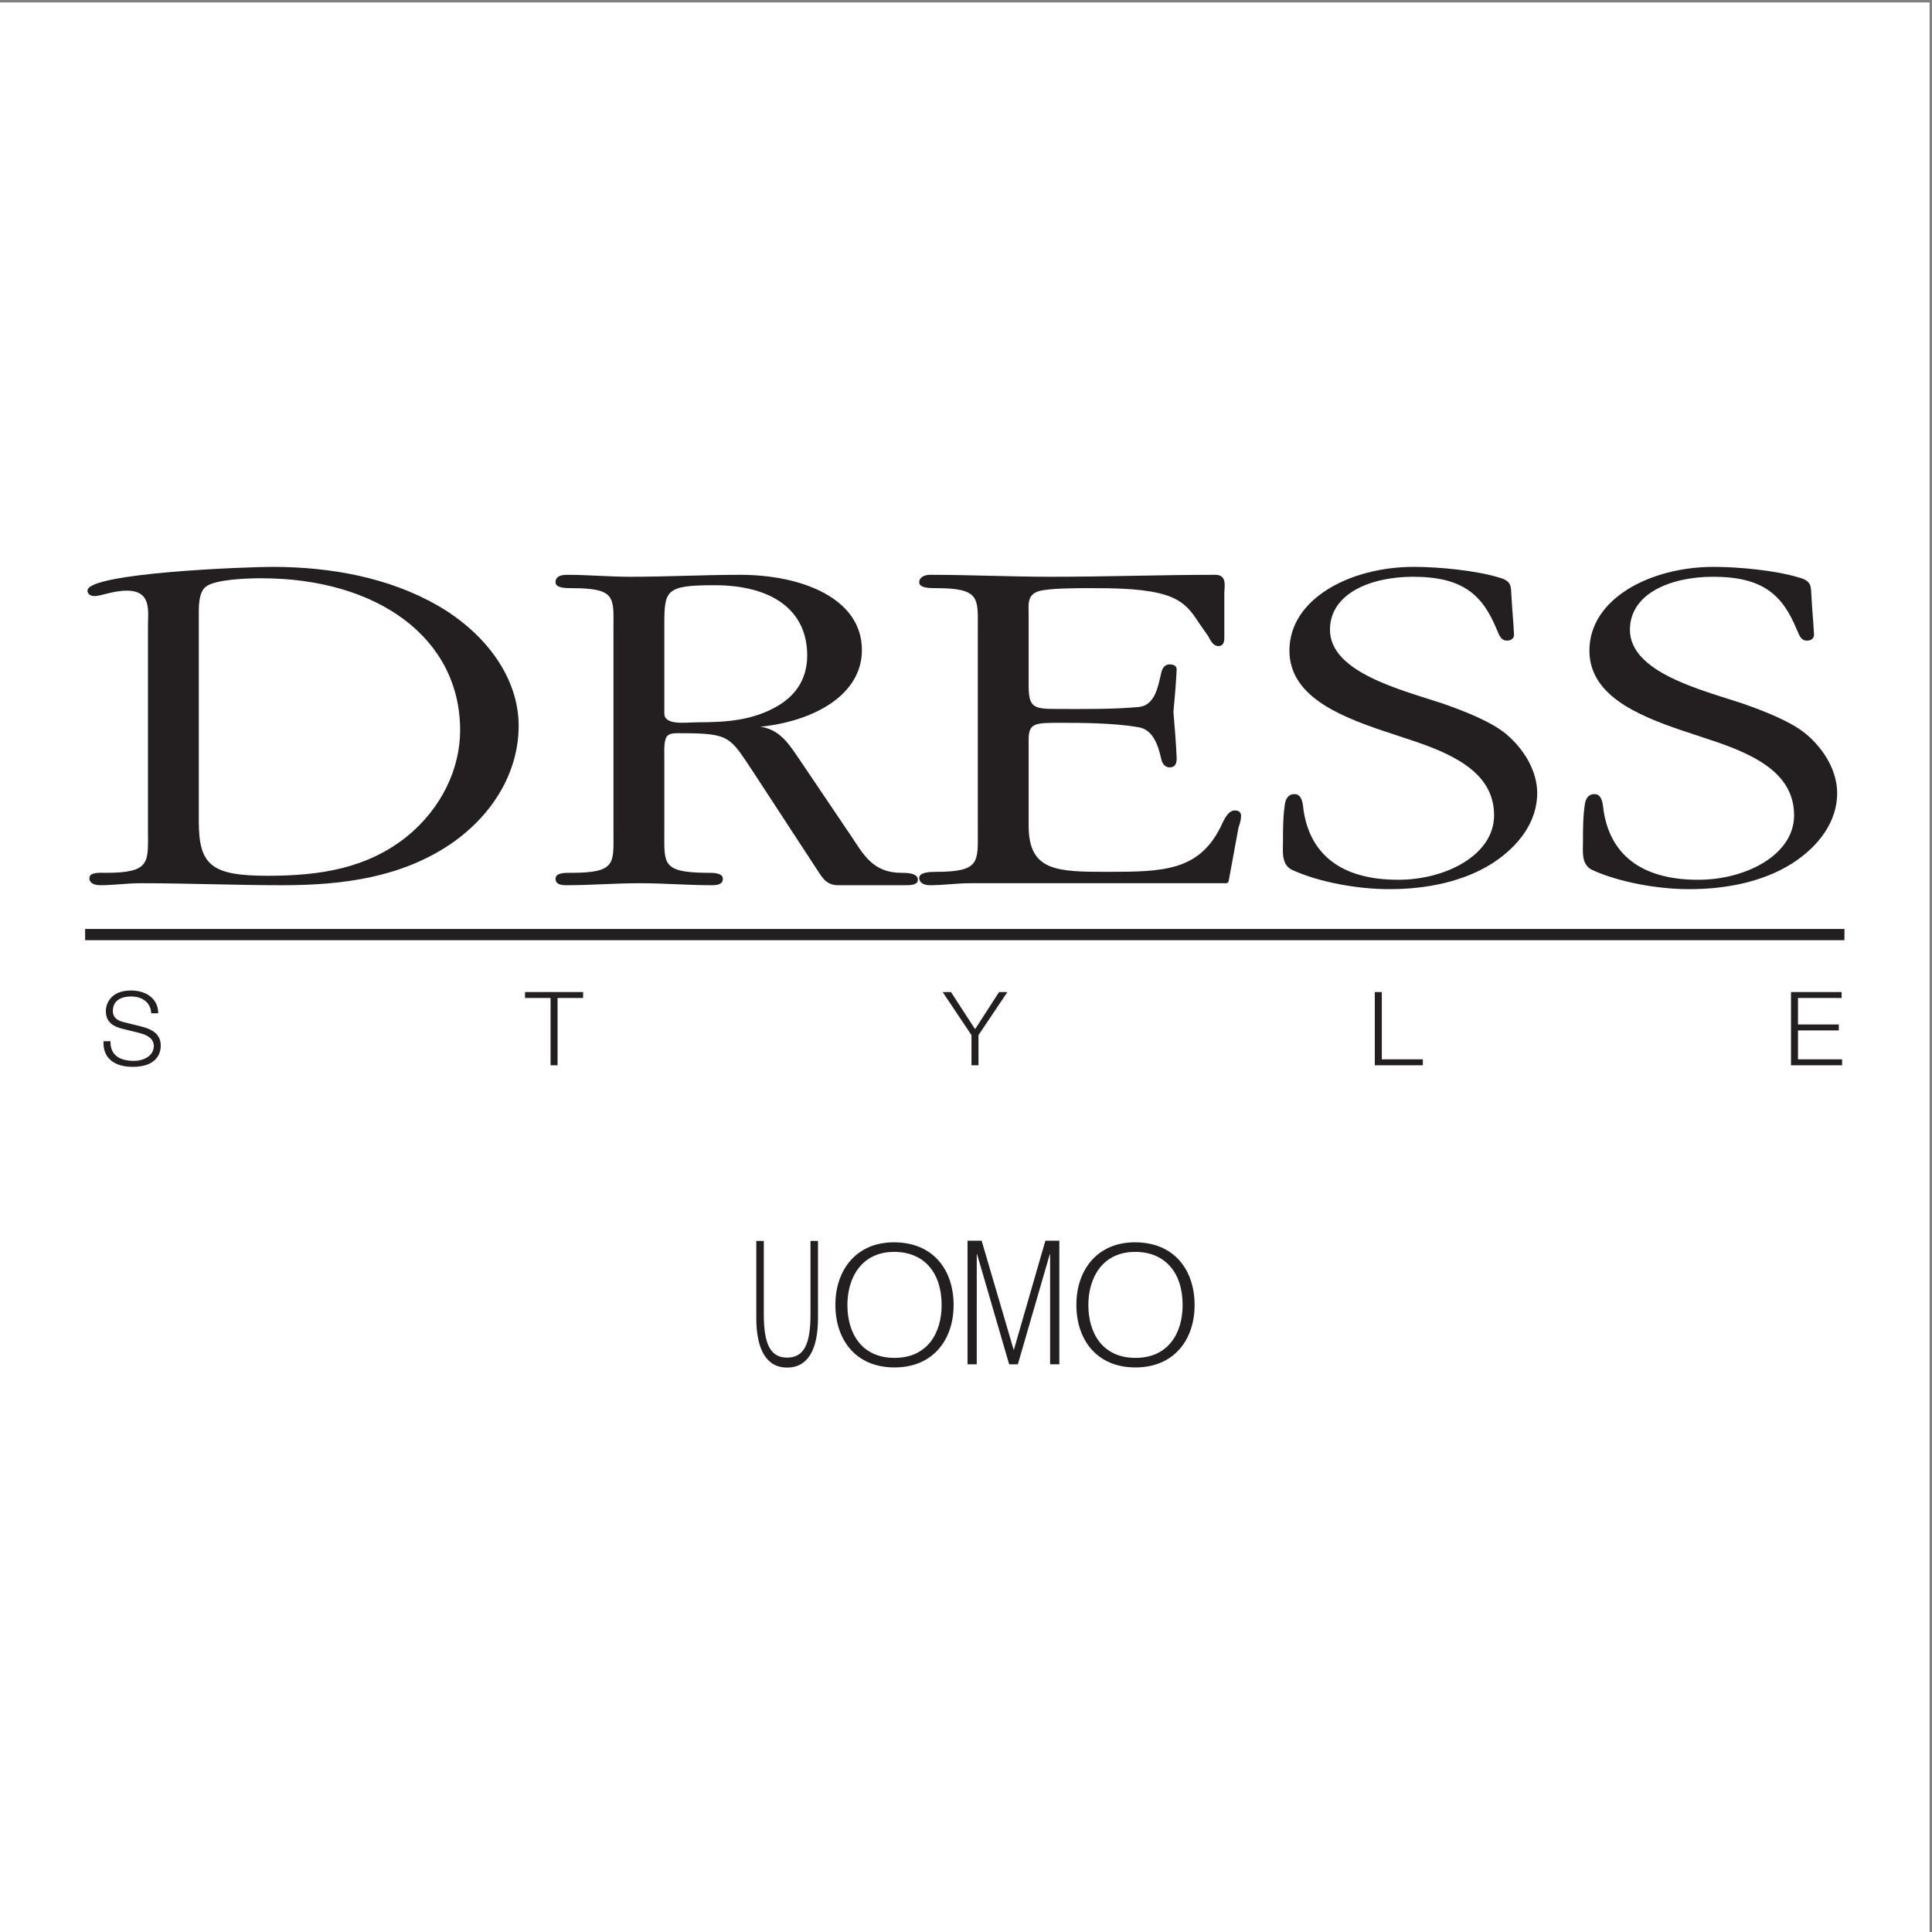
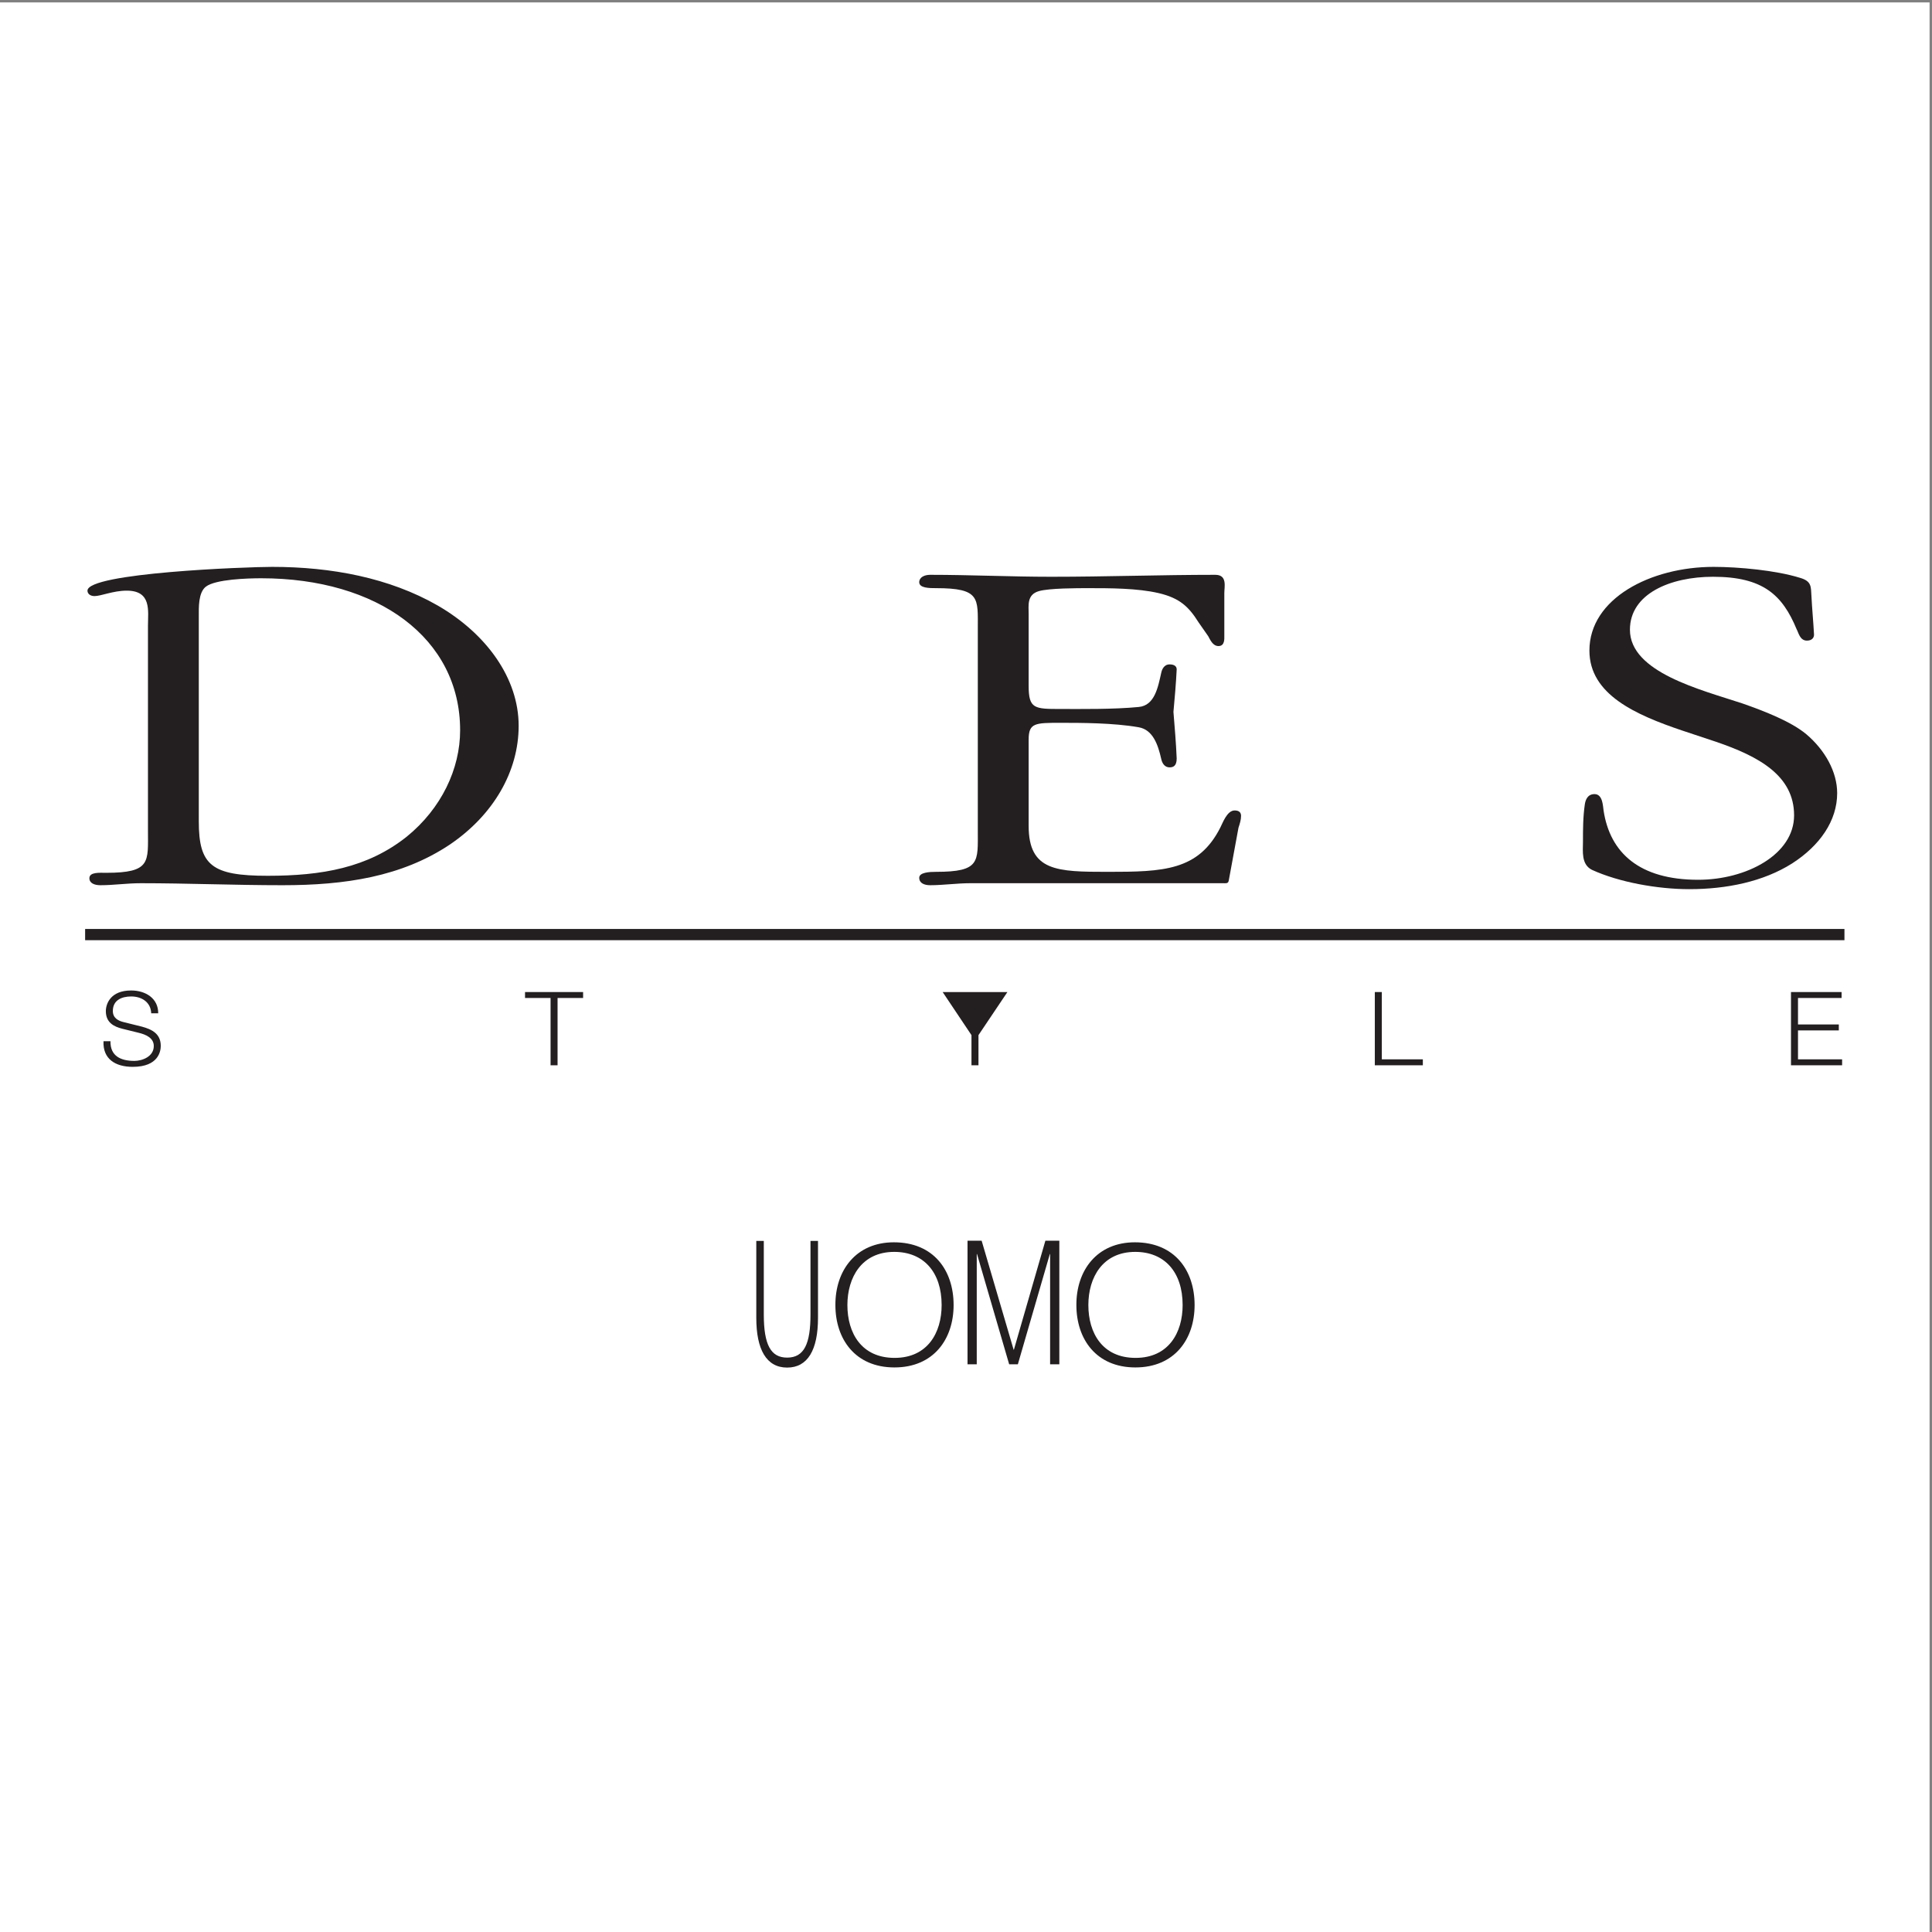
<svg xmlns="http://www.w3.org/2000/svg" width="193pt" height="193pt" viewBox="0 0 193 193" version="1.1">
  <rect x="0" y="0" width="193" height="193" fill="#808080" stroke="none" />
  <g id="surface1">
    <path style=" stroke:none;fill-rule:evenodd;fill:rgb(100%,100%,100%);fill-opacity:1;" d="M 0 0.242 L 192.758 0.242 L 192.758 193 L 0 193 L 0 0.242 " />
    <path style=" stroke:none;fill-rule:evenodd;fill:rgb(13.699%,12.199%,12.5%);fill-opacity:1;" d="M 10.34 104.012 C 10.258 105.793 11.527 106.574 13.262 106.574 C 15.855 106.574 16.059 104.984 16.059 104.48 C 16.059 103.281 15.199 102.832 14.164 102.555 L 12.379 102.113 C 11.785 101.973 11.273 101.684 11.273 100.996 C 11.273 99.91 12.156 99.543 13.109 99.543 C 14.145 99.543 15.066 100.105 15.105 101.223 L 15.805 101.223 C 15.812 99.727 14.543 98.945 13.098 98.945 C 11.035 98.945 10.574 100.289 10.574 101.008 C 10.574 102.145 11.363 102.555 12.227 102.77 L 13.855 103.172 C 14.531 103.336 15.363 103.664 15.363 104.492 C 15.363 105.559 14.195 105.98 13.426 105.98 C 12.094 105.98 11.008 105.52 11.035 104.012 L 10.34 104.012 " />
    <path style=" stroke:none;fill-rule:evenodd;fill:rgb(13.699%,12.199%,12.5%);fill-opacity:1;" d="M 52.449 99.695 L 55 99.695 L 55 106.418 L 55.699 106.418 L 55.699 99.695 L 58.25 99.695 L 58.25 99.102 L 52.449 99.102 L 52.449 99.695 " />
-     <path style=" stroke:none;fill-rule:evenodd;fill:rgb(13.699%,12.199%,12.5%);fill-opacity:1;" d="M 97.047 106.418 L 97.746 106.418 L 97.746 103.406 L 100.637 99.102 L 99.805 99.102 L 97.406 102.812 L 95 99.102 L 94.168 99.102 L 97.047 103.406 L 97.047 106.418 " />
+     <path style=" stroke:none;fill-rule:evenodd;fill:rgb(13.699%,12.199%,12.5%);fill-opacity:1;" d="M 97.047 106.418 L 97.746 106.418 L 97.746 103.406 L 100.637 99.102 L 99.805 99.102 L 95 99.102 L 94.168 99.102 L 97.047 103.406 L 97.047 106.418 " />
    <path style=" stroke:none;fill-rule:evenodd;fill:rgb(13.699%,12.199%,12.5%);fill-opacity:1;" d="M 137.34 106.418 L 142.137 106.418 L 142.137 105.824 L 138.039 105.824 L 138.039 99.102 L 137.34 99.102 L 137.34 106.418 " />
    <path style=" stroke:none;fill-rule:evenodd;fill:rgb(13.699%,12.199%,12.5%);fill-opacity:1;" d="M 178.914 106.418 L 184.02 106.418 L 184.02 105.824 L 179.613 105.824 L 179.613 102.934 L 183.691 102.934 L 183.691 102.34 L 179.613 102.34 L 179.613 99.695 L 183.969 99.695 L 183.969 99.102 L 178.914 99.102 L 178.914 106.418 " />
    <path style=" stroke:none;fill-rule:evenodd;fill:rgb(13.699%,12.199%,12.5%);fill-opacity:1;" d="M 14.781 82.938 C 14.781 86.105 15.102 87.191 10.602 87.191 C 9.961 87.191 8.93 87.094 8.93 87.734 C 8.93 88.23 9.445 88.43 10.023 88.43 C 11.375 88.43 12.66 88.23 14.074 88.23 C 18.703 88.23 23.461 88.43 28.219 88.43 C 34.457 88.43 40.113 87.59 44.934 84.371 C 49.305 81.406 51.812 77.055 51.812 72.504 C 51.812 67.758 48.598 63.305 43.715 60.484 C 38.891 57.719 33.105 56.629 27.191 56.629 C 24.617 56.629 8.738 57.223 8.738 59.004 C 8.738 59.301 8.996 59.547 9.445 59.547 C 10.09 59.547 11.309 59.004 12.66 59.004 C 15.168 59.004 14.781 61.031 14.781 62.516 Z M 19.859 61.523 C 19.859 60.734 19.797 59.199 20.566 58.605 C 21.531 57.863 24.746 57.766 26.098 57.766 C 37.734 57.766 45.965 63.75 45.965 72.949 C 45.965 76.809 44.098 80.762 40.629 83.582 C 36.707 86.699 32.141 87.488 26.738 87.488 C 21.148 87.488 19.859 86.449 19.859 82.051 L 19.859 61.523 " />
-     <path style=" stroke:none;fill-rule:evenodd;fill:rgb(13.699%,12.199%,12.5%);fill-opacity:1;" d="M 61.281 83.086 C 61.281 86.203 61.605 87.191 57.105 87.191 C 56.523 87.191 55.496 87.145 55.496 87.785 C 55.496 88.328 56.012 88.43 56.59 88.43 C 59.031 88.43 61.477 88.23 63.918 88.23 C 66.363 88.23 68.676 88.43 71.121 88.43 C 71.699 88.43 72.211 88.328 72.211 87.785 C 72.211 87.145 71.121 87.191 70.539 87.191 C 66.105 87.145 66.363 86.254 66.363 83.086 L 66.363 75.473 C 66.363 75.027 66.297 73.84 66.684 73.492 C 67.004 73.195 67.582 73.246 68.098 73.246 C 72.984 73.246 72.918 73.641 75.234 77.102 L 81.535 86.746 C 82.051 87.488 82.434 88.43 83.723 88.43 L 90.535 88.43 C 91.051 88.43 91.691 88.379 91.691 87.887 C 91.691 87.191 90.535 87.191 90.023 87.191 C 87.191 87.191 86.227 85.312 85.07 83.582 L 79.863 75.867 C 78.965 74.582 78 72.852 75.941 72.602 C 81.277 72.059 86.102 69.438 86.102 64.938 C 86.102 59.746 80.055 57.422 73.949 57.422 C 70.285 57.422 66.684 57.617 62.953 57.617 C 60.898 57.617 58.711 57.422 56.652 57.422 C 55.945 57.422 55.496 57.617 55.496 58.16 C 55.496 58.754 56.523 58.754 57.105 58.754 C 61.605 58.754 61.281 59.695 61.281 62.859 Z M 66.363 62.414 C 66.363 58.953 66.492 58.461 71.379 58.461 C 77.098 58.461 80.637 60.93 80.637 65.48 C 80.637 67.461 79.801 69.289 77.676 70.527 C 75.234 71.961 72.598 72.156 69.641 72.156 C 68.547 72.156 66.363 72.504 66.363 71.27 L 66.363 62.414 " />
    <path style=" stroke:none;fill-rule:evenodd;fill:rgb(13.699%,12.199%,12.5%);fill-opacity:1;" d="M 102.758 61.328 C 102.758 60.484 102.566 59.398 103.785 59.051 C 104.816 58.754 107.645 58.754 108.672 58.754 C 110.859 58.754 113.621 58.754 115.746 59.25 C 117.867 59.746 118.766 60.633 119.73 62.168 L 120.695 63.551 C 120.891 63.898 121.145 64.539 121.723 64.539 C 122.367 64.539 122.305 63.801 122.305 63.504 L 122.305 59.25 C 122.305 58.605 122.625 57.422 121.402 57.422 C 115.938 57.422 110.539 57.617 105.008 57.617 C 101.023 57.617 96.906 57.422 92.922 57.422 C 92.344 57.422 91.828 57.668 91.828 58.16 C 91.828 58.754 92.855 58.754 93.5 58.754 C 97.938 58.754 97.68 59.746 97.68 62.812 L 97.68 82.938 C 97.68 86.105 97.938 87.094 93.5 87.094 C 92.855 87.094 91.828 87.145 91.828 87.688 C 91.828 88.23 92.344 88.43 92.922 88.43 C 94.207 88.43 95.621 88.23 96.906 88.23 L 122.047 88.23 C 122.562 88.23 122.688 88.281 122.754 87.934 L 123.719 82.691 C 123.848 82.297 123.977 81.902 123.977 81.504 C 123.977 81.16 123.781 80.961 123.332 80.961 C 122.562 80.961 122.109 82.297 121.918 82.645 C 119.73 86.996 116.195 87.094 110.664 87.094 C 105.586 87.094 102.758 87.043 102.758 82.492 L 102.758 73.891 C 102.758 72.207 103.402 72.207 105.973 72.207 C 107.902 72.207 111.246 72.207 113.754 72.652 C 115.168 72.898 115.68 74.383 116.004 75.816 C 116.066 76.113 116.262 76.656 116.84 76.656 C 117.16 76.656 117.547 76.559 117.547 75.77 C 117.48 74.188 117.352 72.703 117.223 71.117 C 117.352 69.734 117.48 68.25 117.547 66.867 C 117.547 66.469 117.16 66.371 116.84 66.371 C 116.262 66.371 116.066 66.914 116.004 67.211 C 115.68 68.645 115.359 70.477 113.754 70.625 C 111.246 70.871 107.902 70.824 105.973 70.824 C 103.336 70.824 102.758 70.824 102.758 68.496 L 102.758 61.328 " />
-     <path style=" stroke:none;fill-rule:evenodd;fill:rgb(13.699%,12.199%,12.5%);fill-opacity:1;" d="M 141.41 74.086 C 145.781 75.57 149.254 77.5 149.254 81.453 C 149.254 85.363 144.496 87.887 139.676 87.887 C 133.824 87.887 130.867 85.215 130.223 80.961 C 130.16 80.566 130.16 79.328 129.324 79.328 C 128.617 79.328 128.422 79.922 128.359 80.316 C 128.164 81.605 128.164 82.84 128.164 84.125 C 128.164 85.016 127.973 86.352 129.066 86.895 C 131.766 88.133 135.625 88.824 138.773 88.824 C 142.504 88.824 146.168 88.082 149.062 86.254 C 151.824 84.473 153.562 82 153.562 79.23 C 153.562 77.102 152.34 74.926 150.477 73.344 C 148.934 72.059 146.23 71.02 144.109 70.277 C 139.934 68.895 132.859 67.164 132.859 62.91 C 132.859 59.301 136.91 57.617 141.152 57.617 C 146.168 57.617 148.098 59.445 149.512 62.859 C 149.703 63.207 149.832 63.996 150.539 63.996 C 150.988 63.996 151.246 63.75 151.246 63.402 C 151.184 62.117 151.055 60.832 150.988 59.547 C 150.926 58.656 151.055 58.062 149.832 57.719 C 147.453 56.977 143.727 56.629 141.219 56.629 C 134.918 56.629 128.809 59.793 128.809 64.988 C 128.809 69.387 133.438 71.414 138.133 72.996 L 141.41 74.086 " />
    <path style=" stroke:none;fill-rule:evenodd;fill:rgb(13.699%,12.199%,12.5%);fill-opacity:1;" d="M 171.379 74.086 C 175.75 75.57 179.223 77.5 179.223 81.453 C 179.223 85.363 174.465 87.887 169.641 87.887 C 163.789 87.887 160.832 85.215 160.191 80.961 C 160.125 80.566 160.125 79.328 159.289 79.328 C 158.582 79.328 158.391 79.922 158.324 80.316 C 158.133 81.605 158.133 82.84 158.133 84.125 C 158.133 85.016 157.941 86.352 159.031 86.895 C 161.734 88.133 165.59 88.824 168.742 88.824 C 172.473 88.824 176.137 88.082 179.027 86.254 C 181.793 84.473 183.527 82 183.527 79.23 C 183.527 77.102 182.309 74.926 180.441 73.344 C 178.898 72.059 176.199 71.02 174.078 70.277 C 169.898 68.895 162.824 67.164 162.824 62.91 C 162.824 59.301 166.879 57.617 171.121 57.617 C 176.137 57.617 178.062 59.445 179.477 62.859 C 179.672 63.207 179.801 63.996 180.508 63.996 C 180.957 63.996 181.215 63.75 181.215 63.402 C 181.148 62.117 181.02 60.832 180.957 59.547 C 180.891 58.656 181.02 58.062 179.801 57.719 C 177.422 56.977 173.691 56.629 171.184 56.629 C 164.883 56.629 158.777 59.793 158.777 64.988 C 158.777 69.387 163.406 71.414 168.098 72.996 L 171.379 74.086 " />
    <path style=" stroke:none;fill-rule:evenodd;fill:rgb(13.699%,12.199%,12.5%);fill-opacity:1;" d="M 8.504 92.801 L 184.254 92.801 L 184.254 93.922 L 8.504 93.922 L 8.504 92.801 " />
    <path style=" stroke:none;fill-rule:evenodd;fill:rgb(13.699%,12.199%,12.5%);fill-opacity:1;" d="M 75.551 131.652 C 75.551 134.801 76.555 136.617 78.633 136.617 C 80.688 136.617 81.715 134.852 81.715 131.652 L 81.715 123.965 L 80.965 123.965 L 80.965 131.309 C 80.965 134.219 80.344 135.621 78.633 135.621 C 77.008 135.621 76.301 134.355 76.301 131.309 L 76.301 123.965 L 75.551 123.965 L 75.551 131.652 " />
    <path style=" stroke:none;fill-rule:evenodd;fill:rgb(13.699%,12.199%,12.5%);fill-opacity:1;" d="M 83.453 130.371 C 83.453 133.781 85.441 136.602 89.352 136.602 C 93.258 136.602 95.262 133.781 95.262 130.371 C 95.262 126.891 93.258 124.102 89.297 124.102 C 85.512 124.102 83.438 126.906 83.453 130.371 Z M 89.367 135.648 C 86.059 135.648 84.652 133.172 84.652 130.371 C 84.652 127.617 86.078 125.059 89.332 125.059 C 92.254 125.059 94.066 127.07 94.066 130.371 C 94.066 133.141 92.66 135.648 89.367 135.648 " />
    <path style=" stroke:none;fill-rule:evenodd;fill:rgb(13.699%,12.199%,12.5%);fill-opacity:1;" d="M 97.574 136.289 L 97.574 125.277 L 97.602 125.277 L 100.812 136.289 L 101.68 136.289 L 104.875 125.277 L 104.902 125.277 L 104.902 136.289 L 105.824 136.289 L 105.824 123.941 L 104.43 123.941 L 101.285 134.832 L 101.258 134.832 L 98.062 123.941 L 96.652 123.941 L 96.652 136.289 L 97.574 136.289 " />
    <path style=" stroke:none;fill-rule:evenodd;fill:rgb(13.699%,12.199%,12.5%);fill-opacity:1;" d="M 107.527 130.371 C 107.527 133.781 109.516 136.602 113.422 136.602 C 117.328 136.602 119.336 133.781 119.336 130.371 C 119.336 126.891 117.328 124.102 113.371 124.102 C 109.586 124.102 107.512 126.906 107.527 130.371 Z M 113.441 135.648 C 110.133 135.648 108.723 133.172 108.723 130.371 C 108.723 127.617 110.148 125.059 113.406 125.059 C 116.328 125.059 118.141 127.07 118.141 130.371 C 118.141 133.141 116.73 135.648 113.441 135.648 " />
  </g>
</svg>